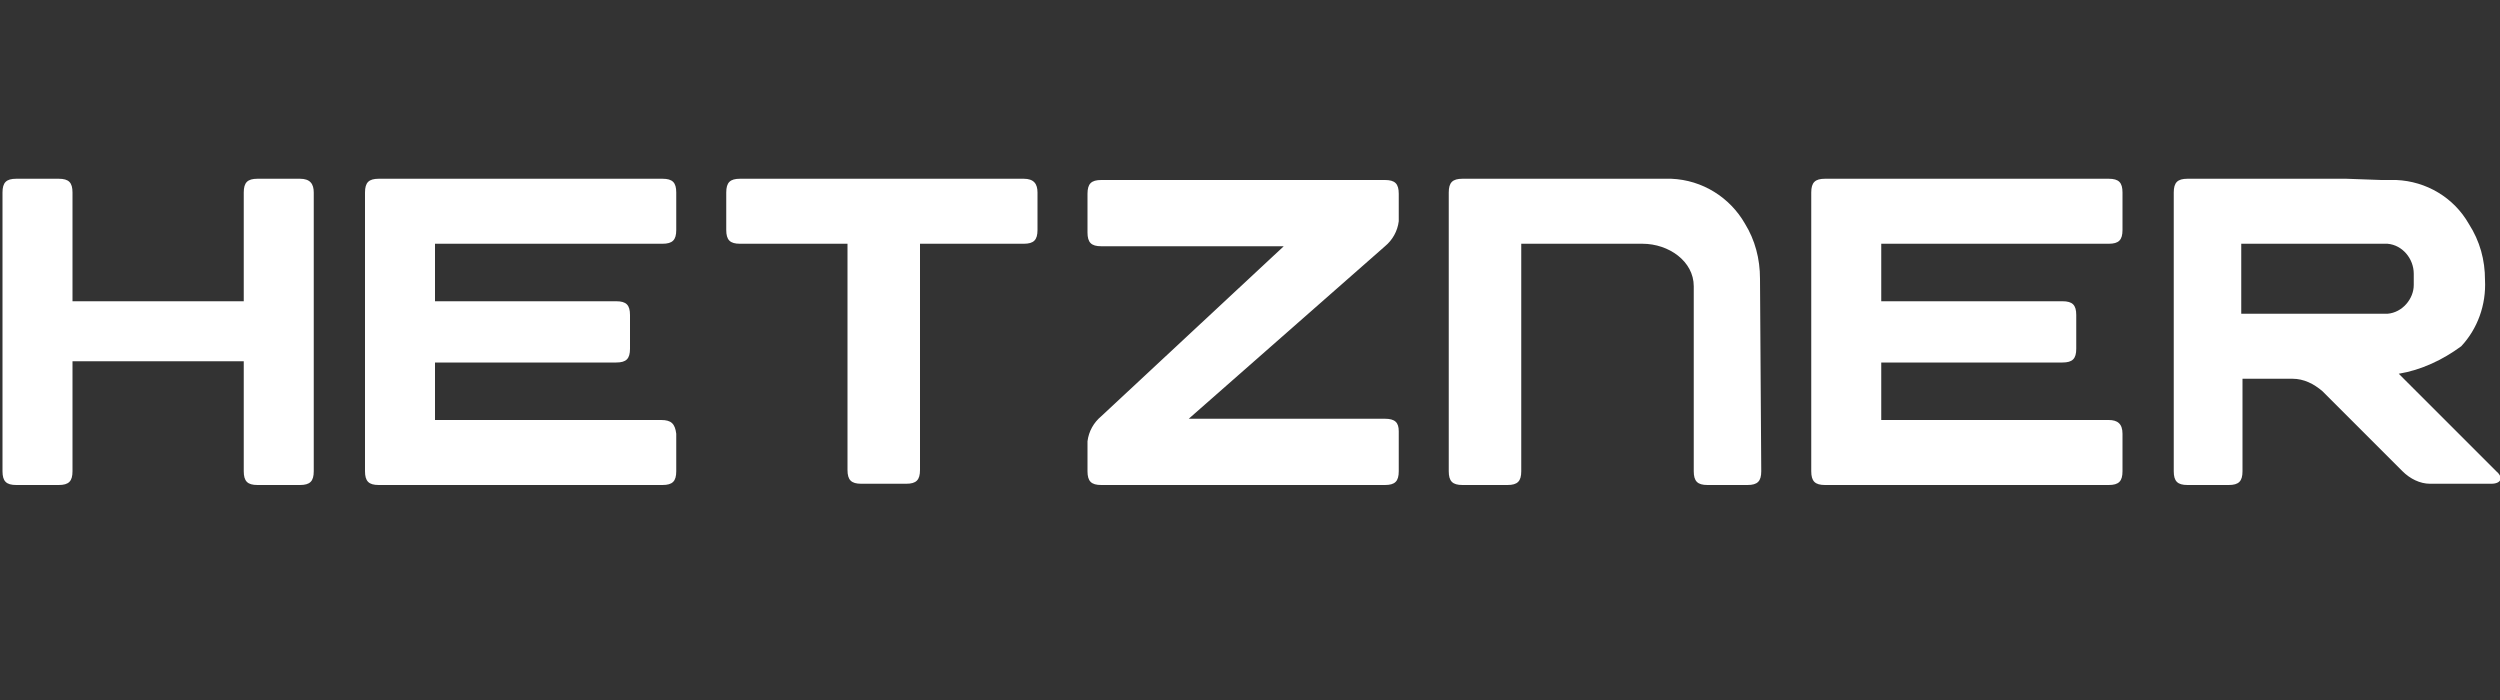
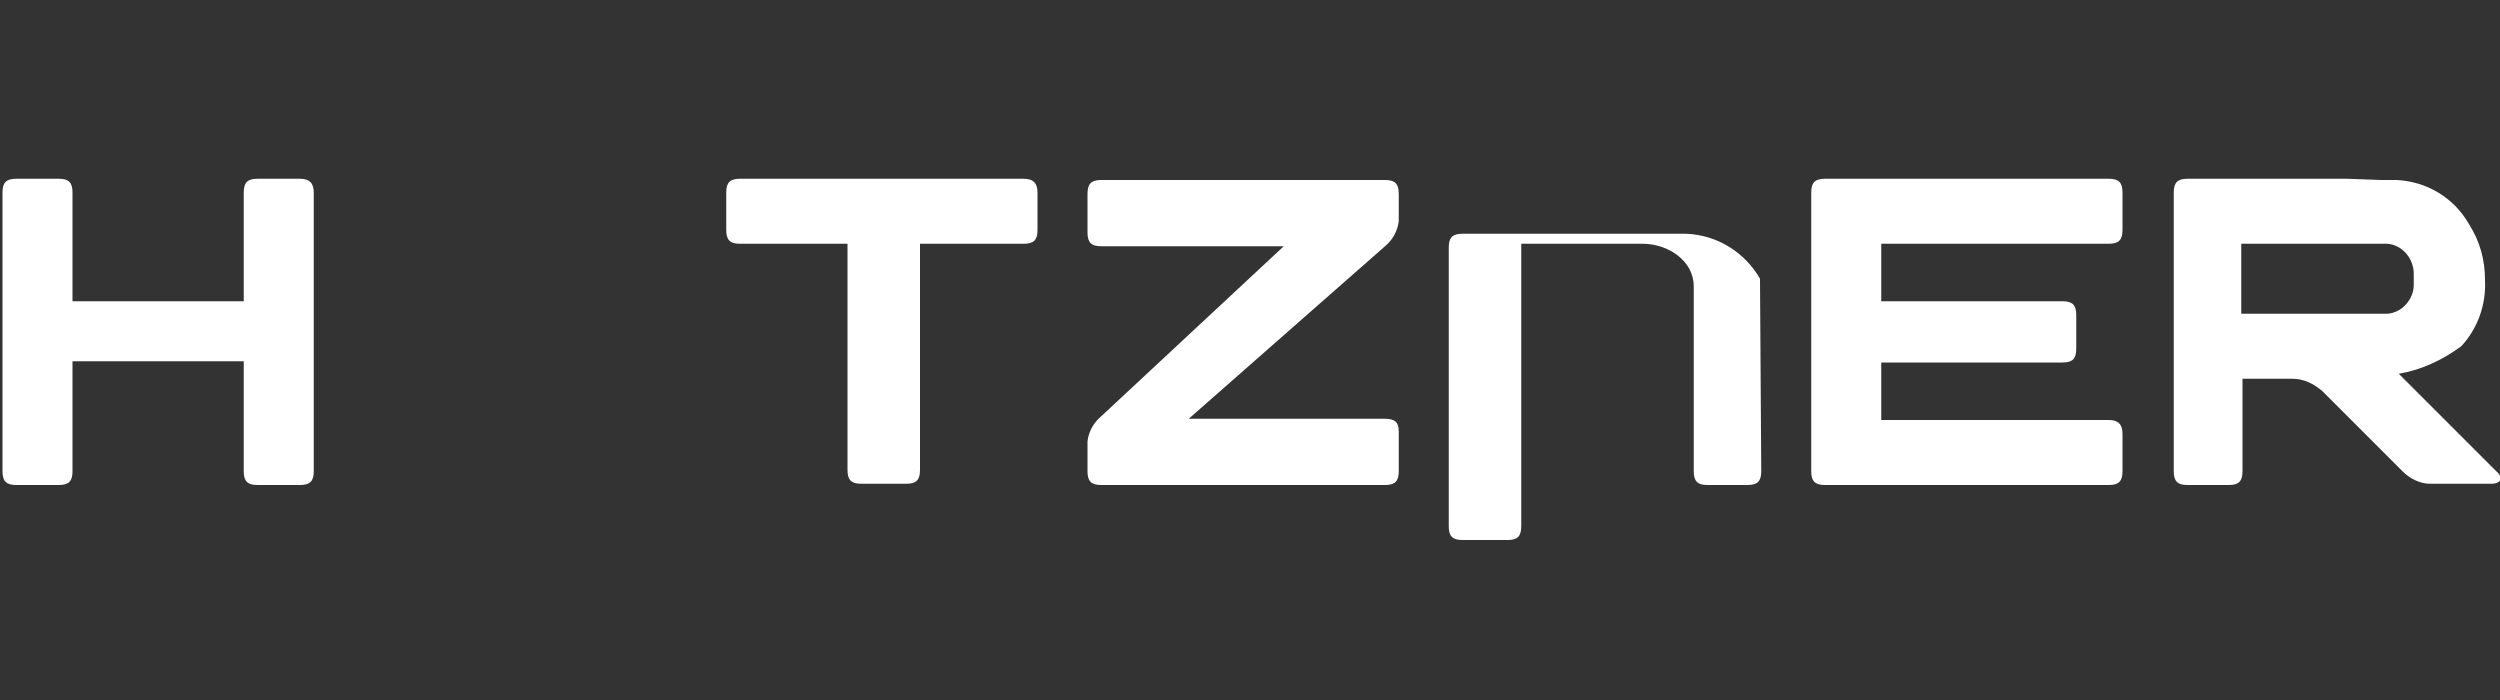
<svg xmlns="http://www.w3.org/2000/svg" version="1.1" id="Hetzner_Online" x="0px" y="0px" viewBox="0 0 200 56" style="enable-background:new 0 0 200 56;" xml:space="preserve">
  <rect x="0" y="0" width="200" height="56" fill="#333333" stroke="none" />
  <style type="text/css">
	.st0{fill:#FFFFFF;}
</style>
  <g>
    <title>Element 1</title>
    <g>
      <g id="Logo_Pur_1_">
        <g id="Logo_1_">
          <g id="HETZNER_1_">
            <path class="st0" d="M191.9,29.9c1.8-0.3,3.5-1.1,5-2.2l0,0c1.3-1.4,2-3.3,1.9-5.3c0-1.6-0.4-3.1-1.3-4.5       c-1.2-2.1-3.4-3.4-5.8-3.5h-1.2l-2.8-0.1h-12.7c-0.8,0-1.1,0.3-1.1,1.1v22.3c0,0.8,0.3,1.1,1.1,1.1h3.3c0.8,0,1.1-0.3,1.1-1.1       v-7.4h4c0.9,0,1.7,0.4,2.4,1l6.4,6.4c0.6,0.6,1.4,1,2.2,1h4.9c0.8,0,1-0.5,0.4-1L191.9,29.9z M191,25.1h-11.7v-5.6H191       c1.2,0.1,2.1,1.2,2.1,2.4v0.9C193.1,23.9,192.2,25,191,25.1L191,25.1z" />
            <path class="st0" d="M168.7,33.6h-18.2V29H165c0.8,0,1.1-0.3,1.1-1.1v-2.7c0-0.8-0.3-1.1-1.1-1.1h-14.5v-4.6h18.2       c0.8,0,1.1-0.3,1.1-1.1v-3c0-0.8-0.3-1.1-1.1-1.1H146c-0.8,0-1.1,0.3-1.1,1.1v22.3c0,0.8,0.3,1.1,1.1,1.1h22.7       c0.8,0,1.1-0.3,1.1-1.1v-3C169.8,33.9,169.4,33.6,168.7,33.6z" />
-             <path class="st0" d="M140.8,22.3c0-1.6-0.4-3.1-1.2-4.4c-1.2-2.1-3.4-3.5-5.9-3.6H117c-0.8,0-1.1,0.3-1.1,1.1v22.3       c0,0.8,0.3,1.1,1.1,1.1h3.6c0.8,0,1.1-0.3,1.1-1.1V19.5h9.7c2.1,0,4.1,1.4,4.1,3.4v14.8c0,0.8,0.3,1.1,1.1,1.1h3.2       c0.8,0,1.1-0.3,1.1-1.1L140.8,22.3z" />
+             <path class="st0" d="M140.8,22.3c-1.2-2.1-3.4-3.5-5.9-3.6H117c-0.8,0-1.1,0.3-1.1,1.1v22.3       c0,0.8,0.3,1.1,1.1,1.1h3.6c0.8,0,1.1-0.3,1.1-1.1V19.5h9.7c2.1,0,4.1,1.4,4.1,3.4v14.8c0,0.8,0.3,1.1,1.1,1.1h3.2       c0.8,0,1.1-0.3,1.1-1.1L140.8,22.3z" />
            <path class="st0" d="M110.8,33.5H95.1l15.7-13.8c0.6-0.5,1-1.2,1.1-2v-2.2c0-0.8-0.3-1.1-1.1-1.1H88.1c-0.8,0-1.1,0.3-1.1,1.1       v3.1c0,0.8,0.3,1.1,1.1,1.1h14.6L88.1,33.3c-0.6,0.5-1,1.2-1.1,2v2.4c0,0.8,0.3,1.1,1.1,1.1h22.7c0.8,0,1.1-0.3,1.1-1.1v-3.2       C111.9,33.8,111.6,33.5,110.8,33.5z" />
            <path class="st0" d="M81.9,14.3H59.2c-0.8,0-1.1,0.3-1.1,1.1v3c0,0.8,0.3,1.1,1.1,1.1h8.6v18.1c0,0.8,0.3,1.1,1.1,1.1h3.6       c0.8,0,1.1-0.3,1.1-1.1V19.5h8.3c0.8,0,1.1-0.3,1.1-1.1v-3C83,14.7,82.7,14.3,81.9,14.3z" />
-             <path class="st0" d="M52.9,33.6H34.8V29h14.5c0.8,0,1.1-0.3,1.1-1.1v-2.7c0-0.8-0.3-1.1-1.1-1.1H34.8v-4.6h18.2       c0.8,0,1.1-0.3,1.1-1.1v-3c0-0.8-0.3-1.1-1.1-1.1H30.3c-0.8,0-1.1,0.3-1.1,1.1v22.3c0,0.8,0.3,1.1,1.1,1.1h22.7       c0.8,0,1.1-0.3,1.1-1.1v-3C54,33.9,53.7,33.6,52.9,33.6z" />
            <path class="st0" d="M24,14.3h-3.4c-0.8,0-1.1,0.3-1.1,1.1v8.7H5.8v-8.7c0-0.8-0.3-1.1-1.1-1.1H1.3c-0.8,0-1.1,0.3-1.1,1.1       v22.3c0,0.8,0.3,1.1,1.1,1.1h3.4c0.8,0,1.1-0.3,1.1-1.1v-8.8h13.7v8.8c0,0.8,0.3,1.1,1.1,1.1H24c0.8,0,1.1-0.3,1.1-1.1V15.4       C25.1,14.7,24.8,14.3,24,14.3z" />
          </g>
        </g>
      </g>
    </g>
  </g>
</svg>